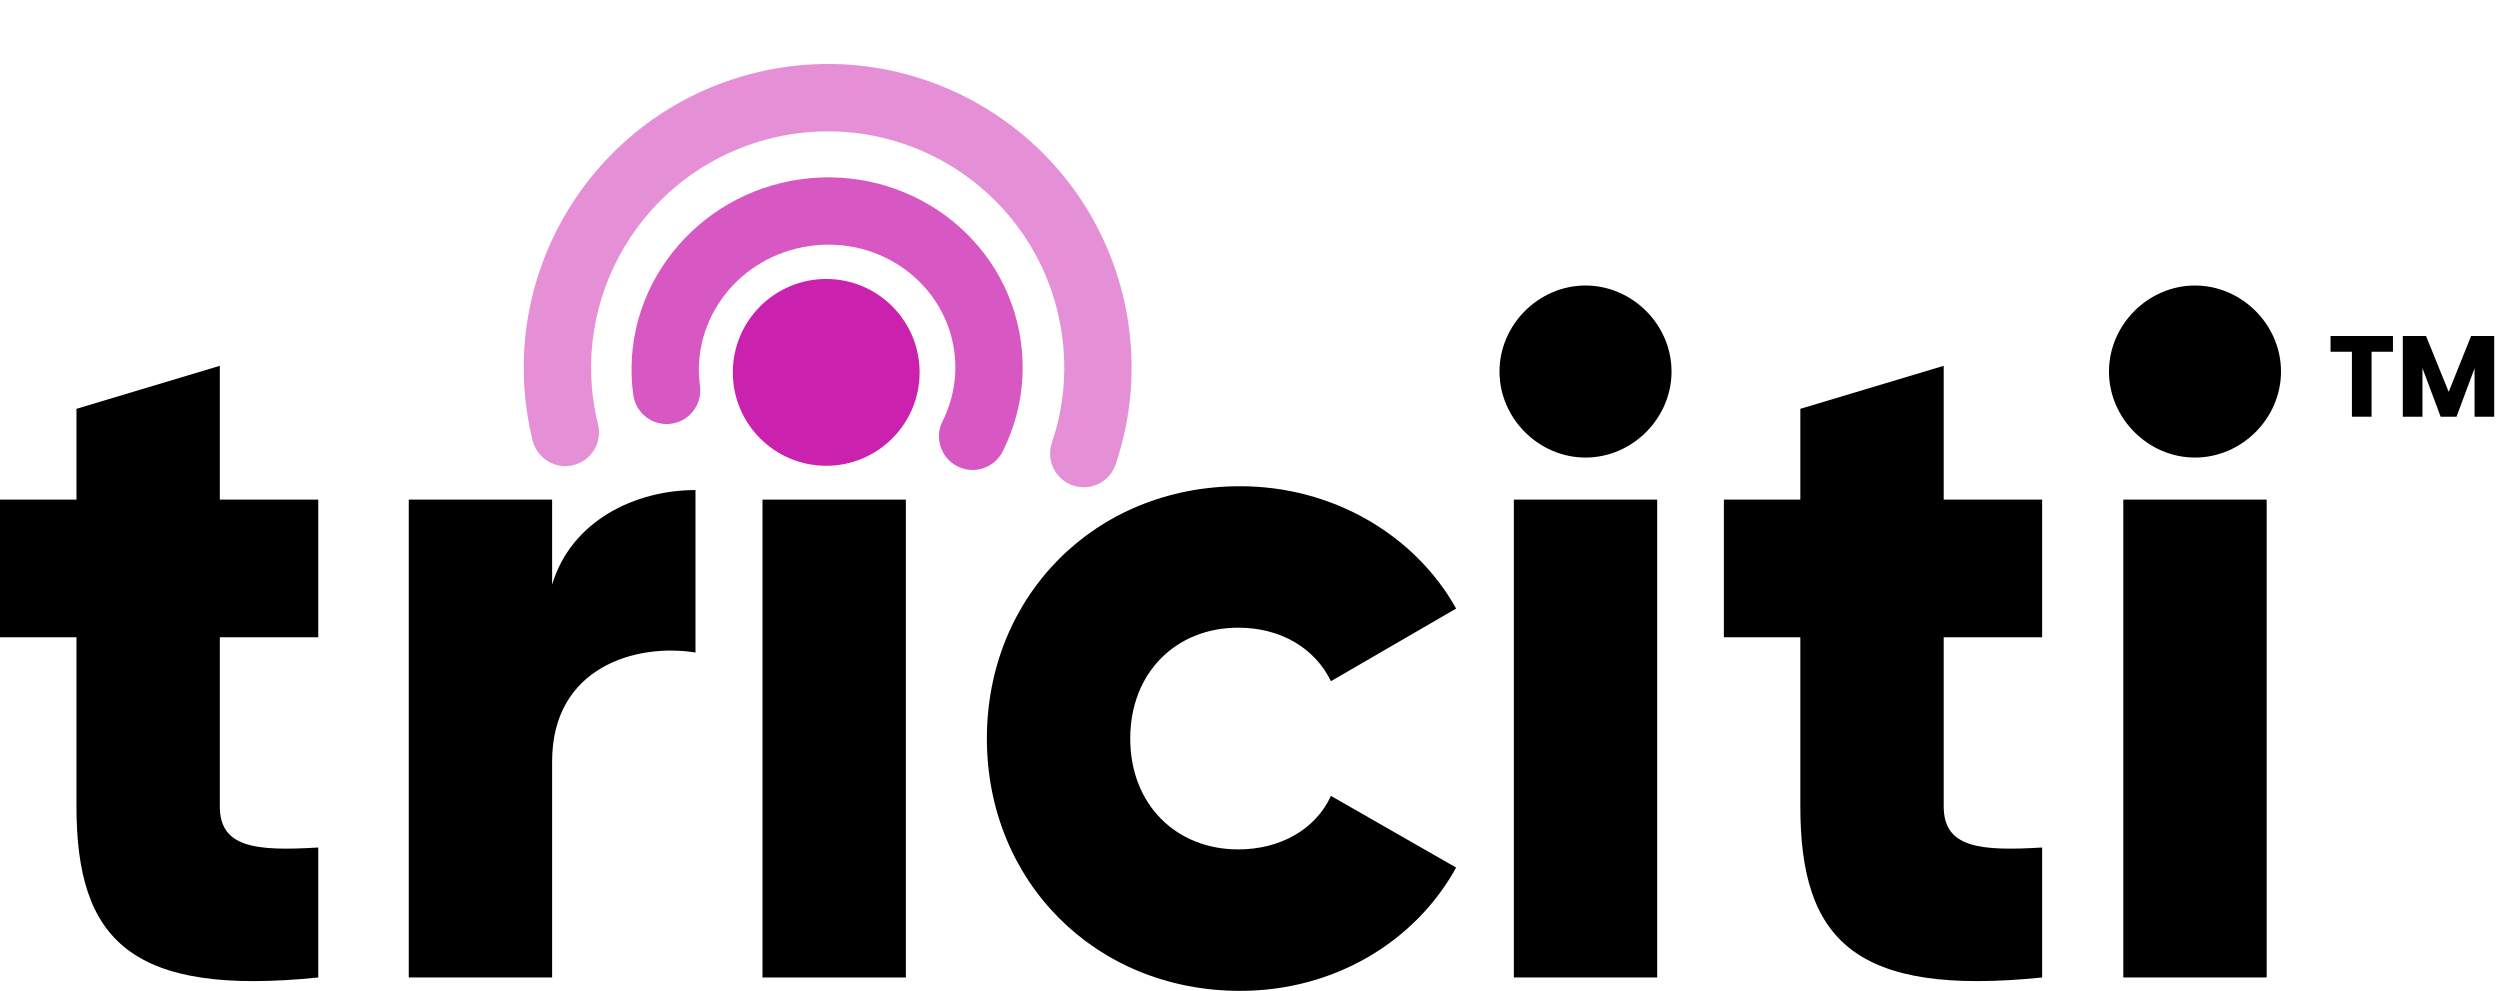
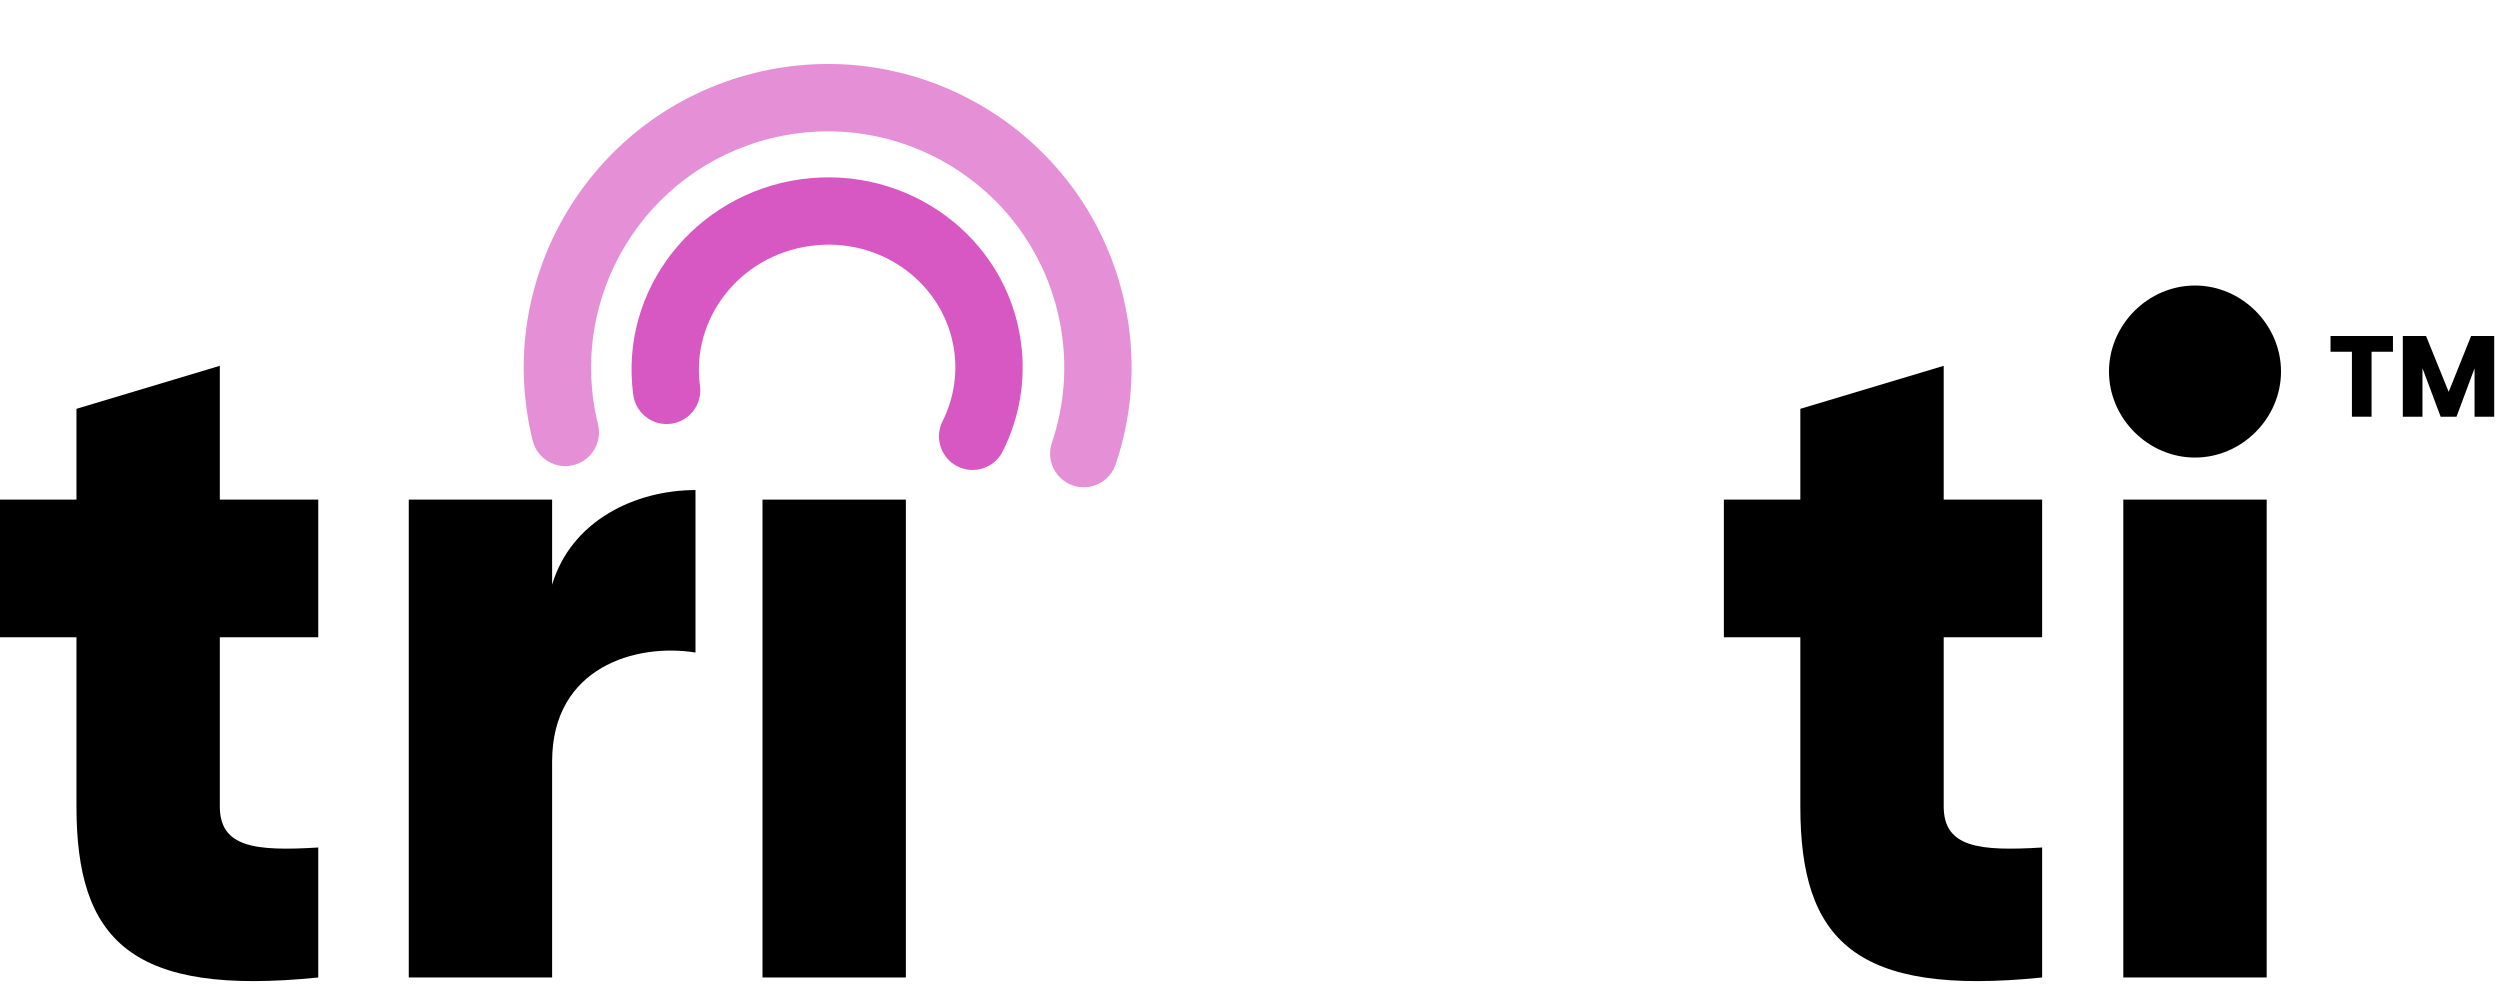
<svg xmlns="http://www.w3.org/2000/svg" width="164" height="65" viewBox="0 0 164 65" fill="none">
  <path d="M163.62 22.042V27.336H162.331V24.161L161.147 27.336H160.106L158.914 24.153V27.336H157.625V22.042H159.148L160.634 25.707L162.104 22.042H163.62Z" fill="black" />
  <path d="M156.978 22.042V23.075H155.575V27.336H154.286V23.075H152.883V22.042H156.978Z" fill="black" />
  <path d="M20.878 41.803H14.42V52.9C14.42 55.596 16.74 55.847 20.878 55.596V64.123C8.589 65.377 5.016 61.678 5.016 52.9V41.803H0V32.775H5.016V26.818L14.42 23.997V32.775H20.878V41.803Z" fill="black" />
  <path d="M36.219 38.355C37.473 34.154 41.674 32.148 45.624 32.148V42.806C41.737 42.179 36.219 43.746 36.219 49.953V64.123H26.815V32.775H36.219V38.355Z" fill="black" />
  <path d="M50.02 64.123V32.775H59.425V64.123H50.02Z" fill="black" />
-   <path d="M81.354 65.001C71.824 65.001 64.739 57.79 64.739 48.449C64.739 39.107 71.824 31.897 81.354 31.897C87.435 31.897 92.827 35.094 95.523 39.922L87.31 44.687C86.244 42.492 83.987 41.176 81.228 41.176C77.153 41.176 74.144 44.123 74.144 48.449C74.144 52.775 77.153 55.721 81.228 55.721C83.987 55.721 86.307 54.405 87.31 52.21L95.523 56.913C92.827 61.803 87.498 65.001 81.354 65.001Z" fill="black" />
-   <path d="M104.01 30.016C100.938 30.016 98.367 27.445 98.367 24.373C98.367 21.301 100.938 18.73 104.01 18.73C107.082 18.73 109.653 21.301 109.653 24.373C109.653 27.445 107.082 30.016 104.01 30.016ZM99.308 64.123V32.775H108.712V64.123H99.308Z" fill="black" />
  <path d="M133.964 41.803H127.507V52.9C127.507 55.596 129.826 55.847 133.964 55.596V64.123C121.676 65.377 118.102 61.678 118.102 52.9V41.803H113.086V32.775H118.102V26.818L127.507 23.997V32.775H133.964V41.803Z" fill="black" />
  <path d="M143.991 30.016C140.919 30.016 138.349 27.445 138.349 24.373C138.349 21.301 140.919 18.73 143.991 18.73C147.063 18.73 149.634 21.301 149.634 24.373C149.634 27.445 147.063 30.016 143.991 30.016ZM139.289 64.123V32.775H148.694V64.123H139.289Z" fill="black" />
  <path opacity="0.75" fill-rule="evenodd" clip-rule="evenodd" d="M53.158 16.132C48.492 16.771 45.32 20.931 45.919 25.31C46.085 26.518 45.239 27.632 44.031 27.797C42.822 27.963 41.709 27.117 41.543 25.909C40.597 18.994 45.597 12.709 52.559 11.756C59.521 10.803 66.027 15.513 66.973 22.428C67.322 24.977 66.858 27.457 65.779 29.61C65.233 30.701 63.906 31.142 62.816 30.596C61.725 30.05 61.284 28.723 61.83 27.633C62.526 26.243 62.821 24.659 62.597 23.027C61.998 18.648 57.824 15.493 53.158 16.132Z" fill="#CA21AF" />
  <path opacity="0.5" fill-rule="evenodd" clip-rule="evenodd" d="M50.577 9.073C42.253 11.132 37.177 19.535 39.23 27.838C39.523 29.022 38.8 30.219 37.617 30.512C36.432 30.805 35.235 30.082 34.942 28.898C32.302 18.221 38.831 7.428 49.516 4.785C60.202 2.143 71.009 8.65 73.649 19.327C74.593 23.146 74.364 26.988 73.187 30.464C72.796 31.619 71.542 32.239 70.387 31.848C69.232 31.456 68.612 30.203 69.003 29.048C69.918 26.346 70.097 23.364 69.361 20.387C67.308 12.084 58.9 7.015 50.577 9.073Z" fill="#CA21AF" />
-   <path d="M60.327 24.428C60.327 27.812 57.584 30.555 54.2 30.555C50.816 30.555 48.073 27.812 48.073 24.428C48.073 21.044 50.816 18.301 54.2 18.301C57.584 18.301 60.327 21.044 60.327 24.428Z" fill="#CA21AF" />
</svg>